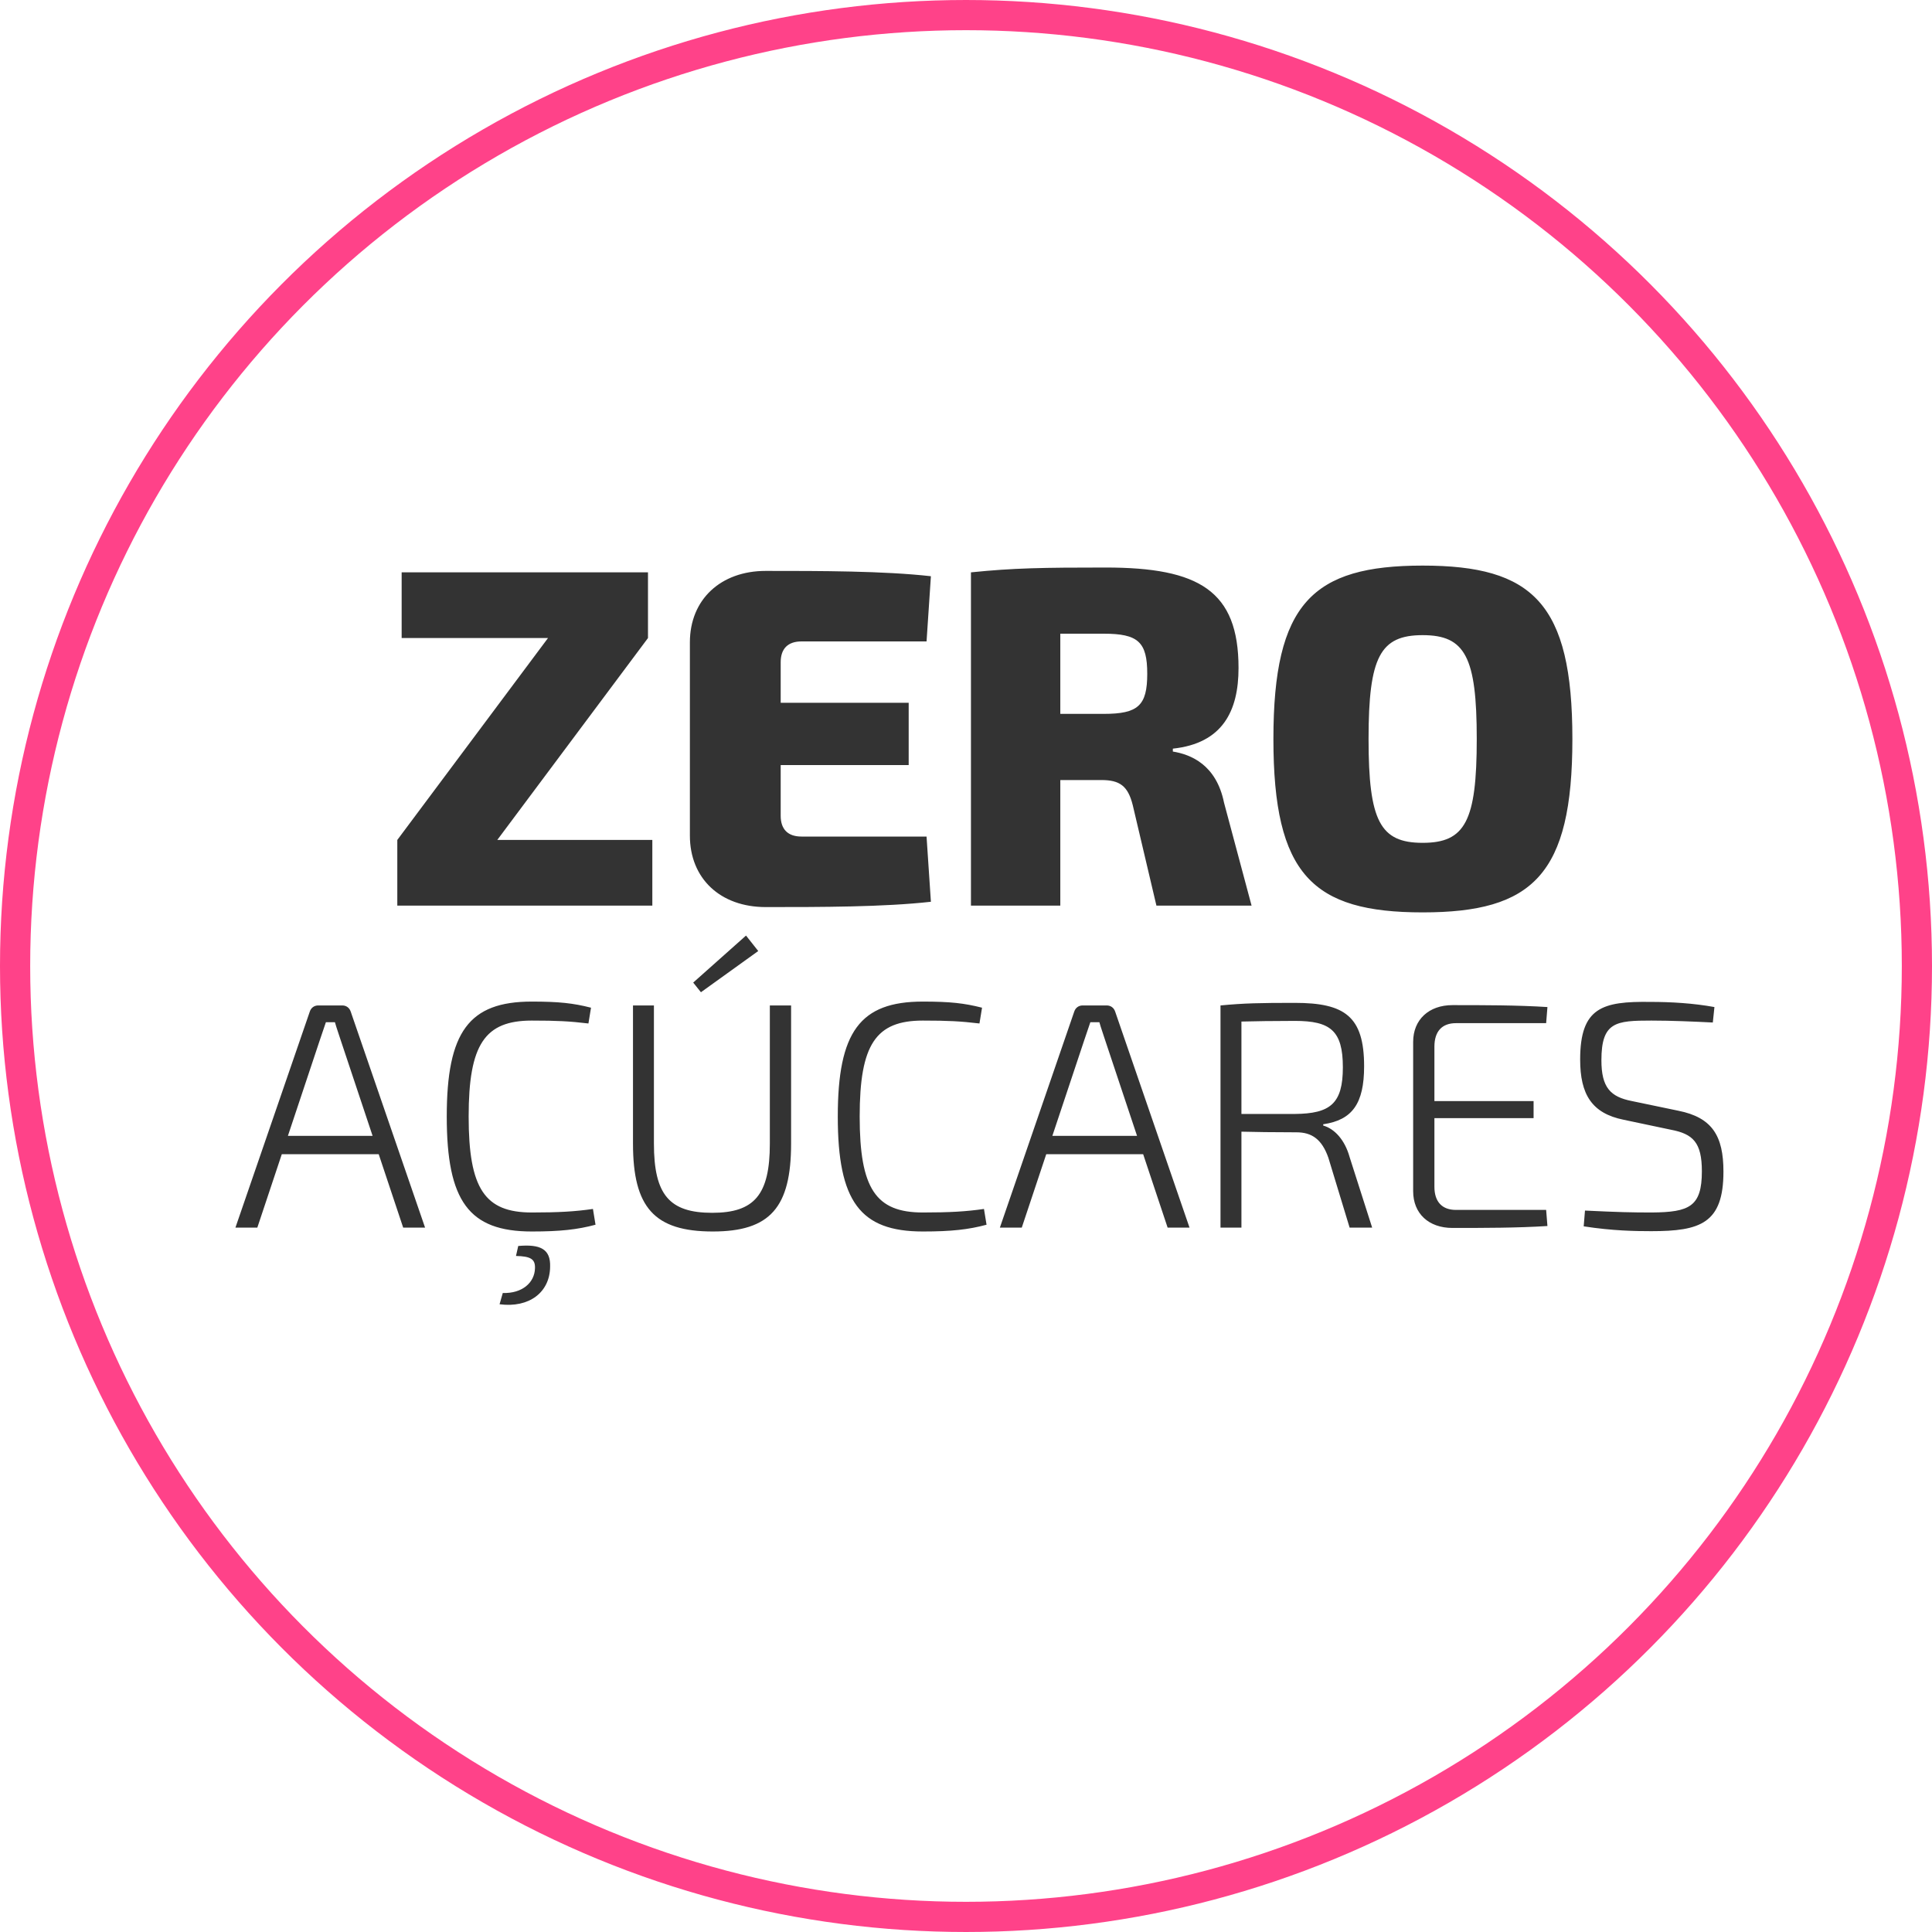
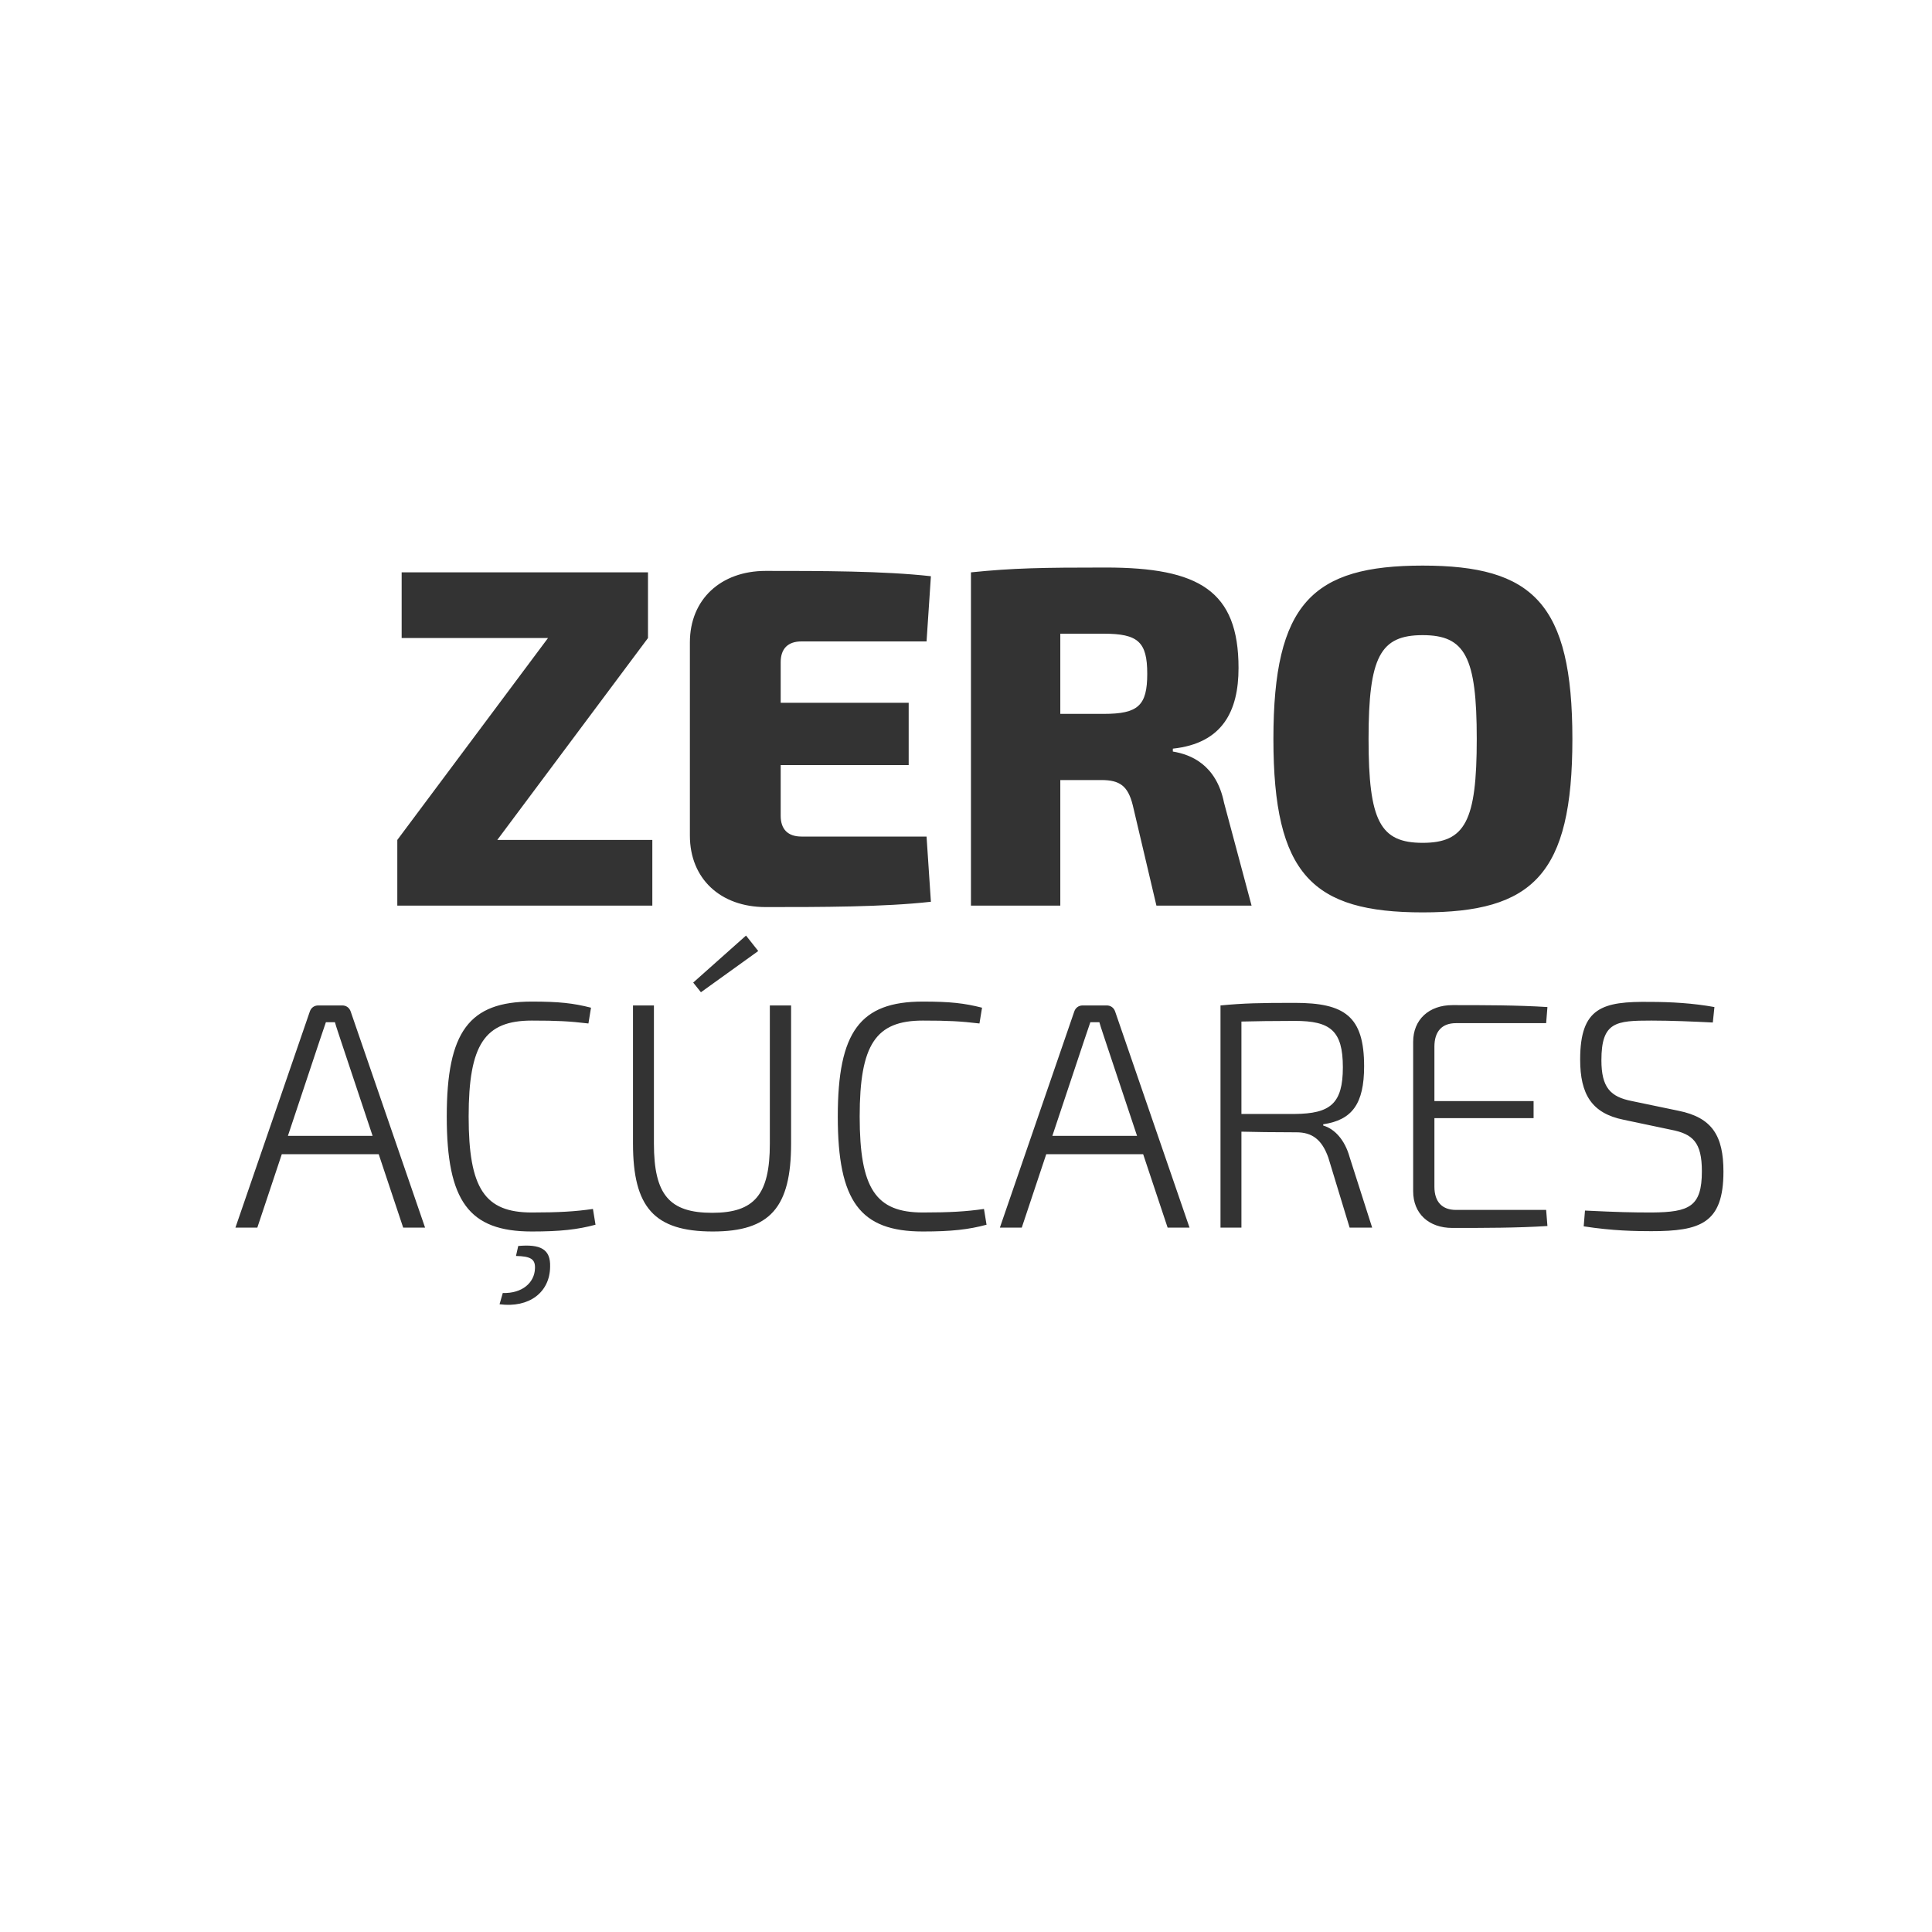
<svg xmlns="http://www.w3.org/2000/svg" width="96" height="96" viewBox="0 0 96 96" fill="none">
-   <circle cx="48" cy="48" r="47.25" stroke="#FF4289" stroke-width="1.5" />
  <path d="M32.414 41.736V45H19.742V41.736L27.23 31.704H19.958V28.44H32.198V31.704L24.71 41.736H32.414ZM46.04 41.568L46.256 44.808C43.904 45.072 40.784 45.072 38.048 45.072C35.792 45.072 34.28 43.656 34.28 41.52V31.92C34.28 29.784 35.816 28.368 38.048 28.368C40.784 28.368 43.904 28.368 46.256 28.632L46.04 31.872H39.824C39.152 31.872 38.792 32.232 38.792 32.904V34.92H45.152V38.016H38.792V40.536C38.792 41.208 39.152 41.568 39.824 41.568H46.04ZM62.19 45H57.462L56.286 40.008C56.046 39.048 55.638 38.76 54.726 38.76H52.686V45H48.246V28.44C50.358 28.224 51.798 28.2 54.942 28.2C59.574 28.2 61.542 29.352 61.542 33.192C61.542 35.328 60.75 36.936 58.278 37.2V37.344C59.166 37.488 60.438 37.992 60.822 39.888L62.19 45ZM52.686 35.472H54.846C56.55 35.472 57.006 35.064 57.006 33.48C57.006 31.896 56.55 31.488 54.846 31.488H52.686V35.472ZM70.691 28.104C76.163 28.104 78.131 29.976 78.131 36.72C78.131 43.464 76.163 45.336 70.691 45.336C65.219 45.336 63.275 43.464 63.275 36.72C63.275 29.976 65.219 28.104 70.691 28.104ZM70.691 31.56C68.579 31.56 68.003 32.64 68.003 36.72C68.003 40.8 68.579 41.88 70.691 41.88C72.803 41.88 73.379 40.8 73.379 36.72C73.379 32.64 72.803 31.56 70.691 31.56ZM18.818 57.352H14.002L12.786 61H11.698L15.394 50.264C15.458 50.072 15.618 49.96 15.81 49.96H17.01C17.202 49.96 17.362 50.072 17.426 50.264L21.122 61H20.034L18.818 57.352ZM18.514 56.44L16.93 51.688C16.834 51.384 16.722 51.08 16.642 50.792H16.194L15.89 51.688L14.306 56.44H18.514ZM29.463 60.072L29.591 60.856C28.695 61.096 27.847 61.192 26.423 61.192C23.303 61.192 22.199 59.688 22.199 55.48C22.199 51.272 23.303 49.768 26.423 49.768C27.783 49.768 28.487 49.848 29.367 50.072L29.239 50.856C28.295 50.744 27.687 50.712 26.423 50.712C24.087 50.712 23.287 51.896 23.287 55.48C23.287 59.064 24.087 60.248 26.423 60.248C27.767 60.248 28.583 60.2 29.463 60.072ZM25.639 62.408L25.751 61.912C26.839 61.816 27.367 62.056 27.335 62.952C27.319 64.216 26.295 65 24.823 64.808L24.983 64.248C25.943 64.28 26.567 63.736 26.583 63.016C26.599 62.568 26.375 62.424 25.639 62.408ZM37.677 47.256L34.829 49.304L34.445 48.824L37.069 46.488L37.677 47.256ZM39.309 49.96V56.824C39.309 59.992 38.269 61.192 35.421 61.192C32.509 61.192 31.453 59.992 31.453 56.824V49.96H32.493V56.824C32.493 59.368 33.261 60.264 35.389 60.264C37.485 60.264 38.253 59.368 38.253 56.824V49.96H39.309ZM48.893 60.072L49.021 60.856C48.125 61.096 47.277 61.192 45.853 61.192C42.733 61.192 41.629 59.688 41.629 55.48C41.629 51.272 42.733 49.768 45.853 49.768C47.213 49.768 47.917 49.848 48.797 50.072L48.669 50.856C47.725 50.744 47.117 50.712 45.853 50.712C43.517 50.712 42.717 51.896 42.717 55.48C42.717 59.064 43.517 60.248 45.853 60.248C47.197 60.248 48.013 60.2 48.893 60.072ZM56.803 57.352H51.987L50.771 61H49.683L53.379 50.264C53.443 50.072 53.603 49.96 53.795 49.96H54.995C55.187 49.96 55.347 50.072 55.411 50.264L59.107 61H58.019L56.803 57.352ZM56.499 56.44L54.915 51.688C54.819 51.384 54.707 51.08 54.627 50.792H54.179L53.875 51.688L52.291 56.44H56.499ZM68.182 61H67.062L66.006 57.528C65.686 56.616 65.19 56.264 64.422 56.264C63.238 56.264 62.326 56.248 61.686 56.232V61H60.646V49.96C61.814 49.848 62.614 49.832 64.342 49.832C66.822 49.832 67.782 50.504 67.782 52.984C67.782 54.84 67.19 55.656 65.75 55.864V55.928C66.31 56.088 66.822 56.632 67.062 57.496L68.182 61ZM61.686 55.352H64.342C66.102 55.336 66.726 54.84 66.726 53.032C66.726 51.208 66.102 50.728 64.342 50.728C63.254 50.728 62.326 50.744 61.686 50.76V55.352ZM76.827 60.12L76.891 60.92C75.387 61.016 73.739 61.016 72.171 61.016C70.987 61.016 70.219 60.296 70.219 59.192V51.768C70.219 50.664 71.003 49.944 72.171 49.944C73.739 49.944 75.387 49.944 76.891 50.04L76.827 50.84H72.347C71.659 50.84 71.275 51.24 71.275 52.008V54.712H76.203V55.56H71.275V58.968C71.275 59.72 71.659 60.12 72.347 60.12H76.827ZM83.029 56.136L80.677 55.64C79.093 55.32 78.517 54.376 78.517 52.648C78.517 50.056 79.621 49.752 82.005 49.784C83.029 49.784 84.133 49.848 85.189 50.04L85.109 50.808C84.165 50.76 83.061 50.712 82.053 50.712C80.293 50.712 79.573 50.776 79.573 52.68C79.573 54.04 80.021 54.504 81.093 54.712L83.397 55.192C85.077 55.528 85.637 56.44 85.637 58.216C85.637 60.792 84.485 61.176 82.053 61.176C81.269 61.176 80.133 61.16 78.693 60.936L78.757 60.152C80.405 60.232 81.077 60.248 82.085 60.248C83.941 60.232 84.565 59.96 84.565 58.2C84.565 56.76 84.117 56.344 83.029 56.136Z" fill="#333333" />
</svg>